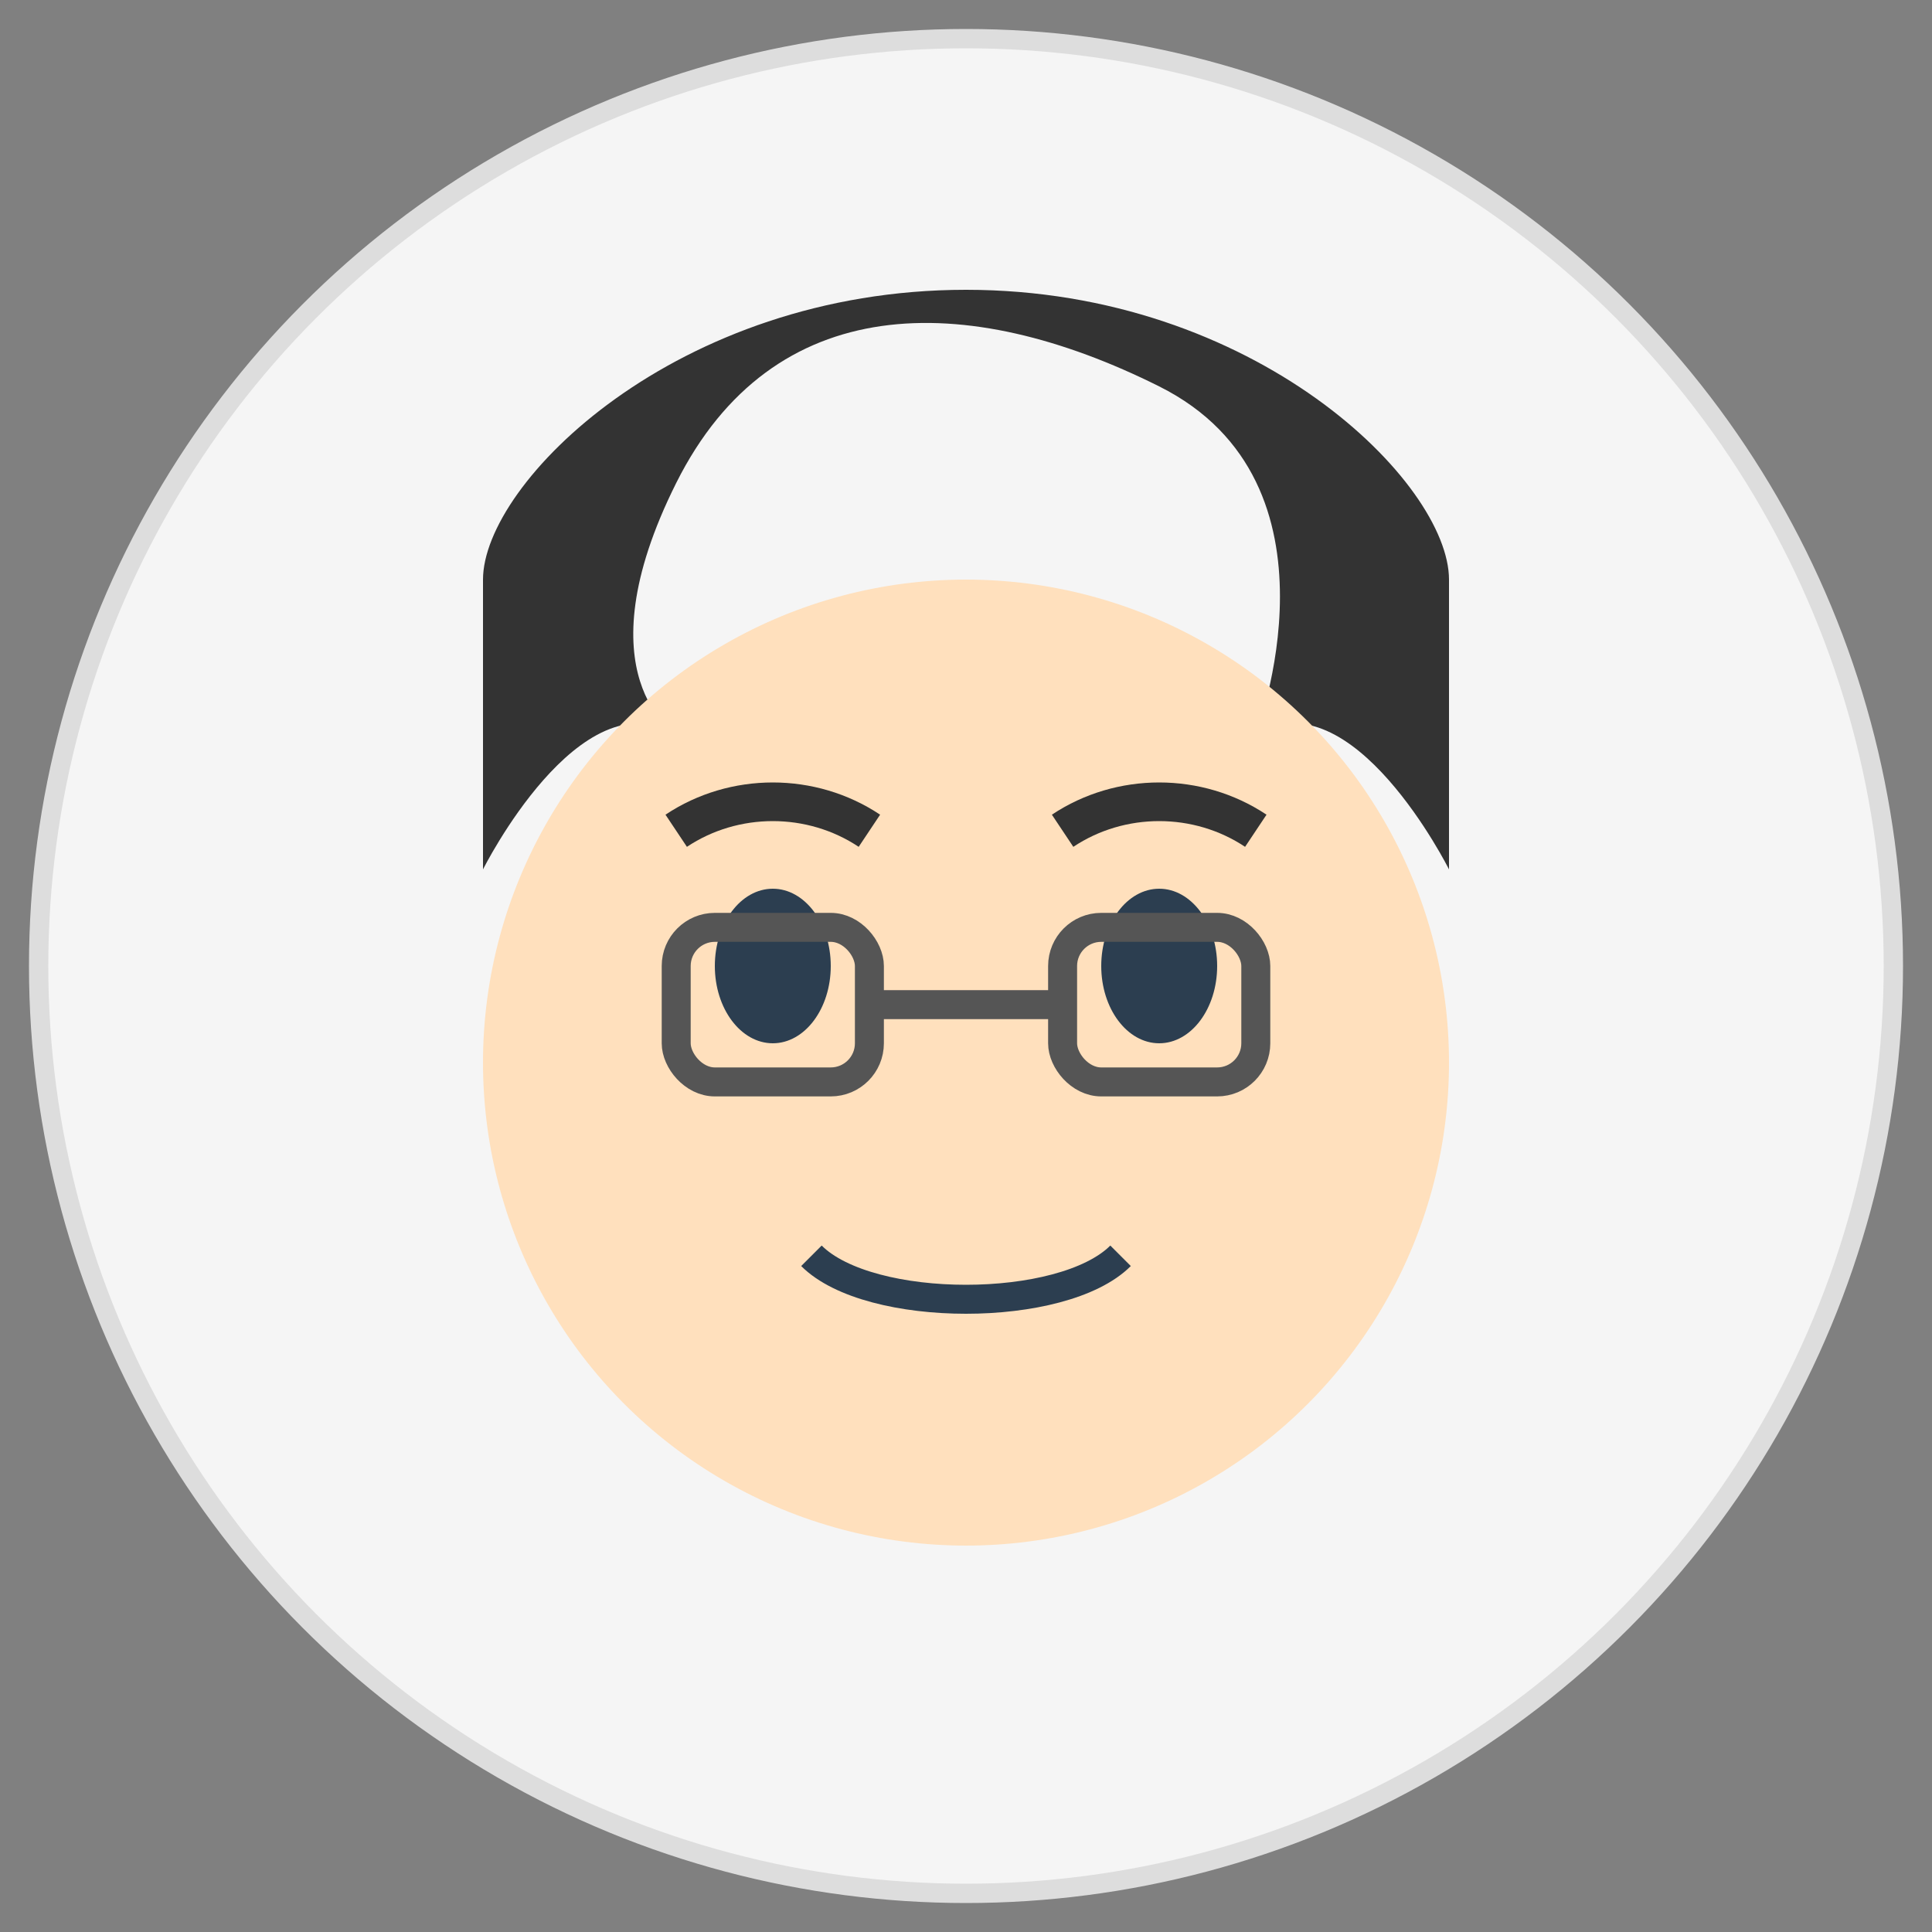
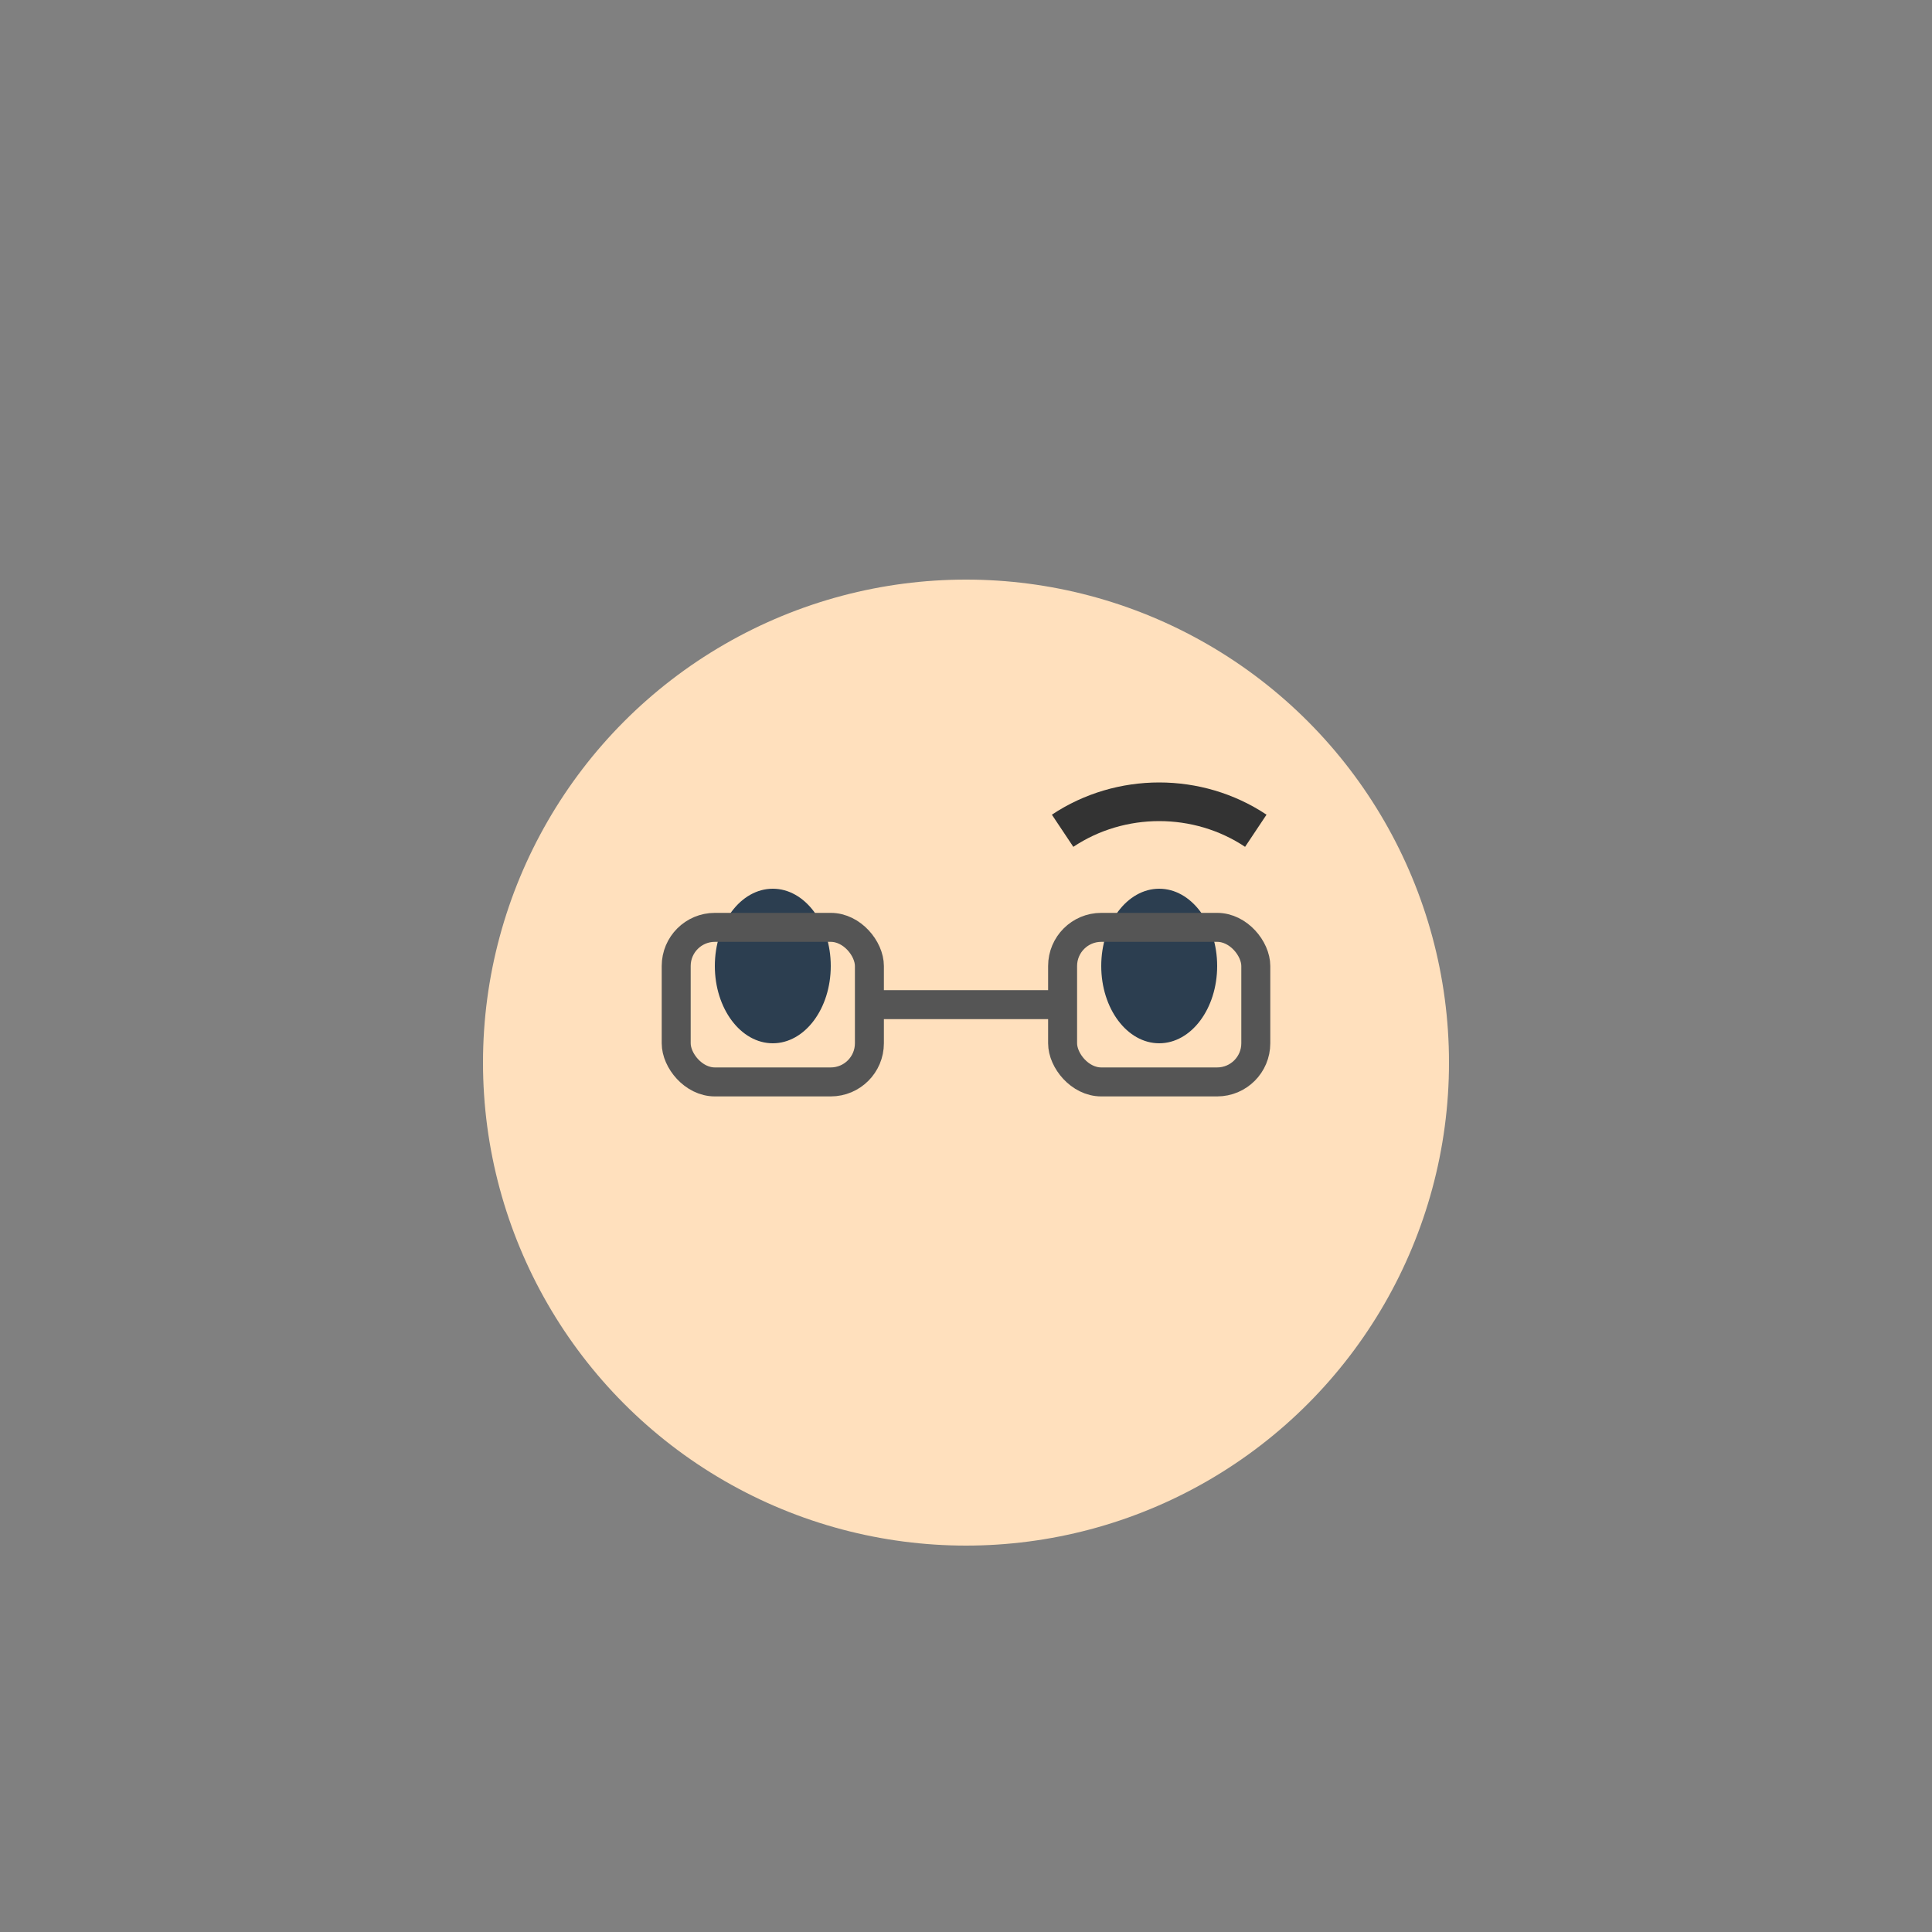
<svg xmlns="http://www.w3.org/2000/svg" viewBox="0 0 100 100" width="100" height="100">
  <rect x="0" y="0" width="100" height="100" fill="#808080" stroke="none" />
-   <circle cx="50" cy="50" r="48" fill="#f5f5f5" stroke="#ddd" stroke-width="1" />
-   <path d="M25 30 C25 25, 35 15, 50 15 C65 15, 75 25, 75 30 C75 35, 75 40, 75 40 L75 45 C75 45, 70 35, 65 38 C65 38, 70 25, 60 20 C50 15, 40 15, 35 25 C30 35, 35 38, 35 38 C30 35, 25 45, 25 45 L25 40 C25 40, 25 35, 25 30 Z" fill="#333333" />
  <circle cx="50" cy="55" r="25" fill="#ffe0bd" />
  <ellipse cx="40" cy="50" rx="3" ry="4" fill="#2c3e50" />
  <ellipse cx="60" cy="50" rx="3" ry="4" fill="#2c3e50" />
-   <path d="M35 43 C38 41, 42 41, 45 43" stroke="#333333" stroke-width="2" fill="none" />
  <path d="M55 43 C58 41, 62 41, 65 43" stroke="#333333" stroke-width="2" fill="none" />
-   <path d="M42 65 C45 68, 55 68, 58 65" stroke="#2c3e50" stroke-width="1.5" fill="none" />
  <rect x="35" y="48" width="10" height="8" rx="2" ry="2" fill="none" stroke="#555" stroke-width="1.5" />
  <rect x="55" y="48" width="10" height="8" rx="2" ry="2" fill="none" stroke="#555" stroke-width="1.5" />
  <line x1="45" y1="52" x2="55" y2="52" stroke="#555" stroke-width="1.5" />
</svg>